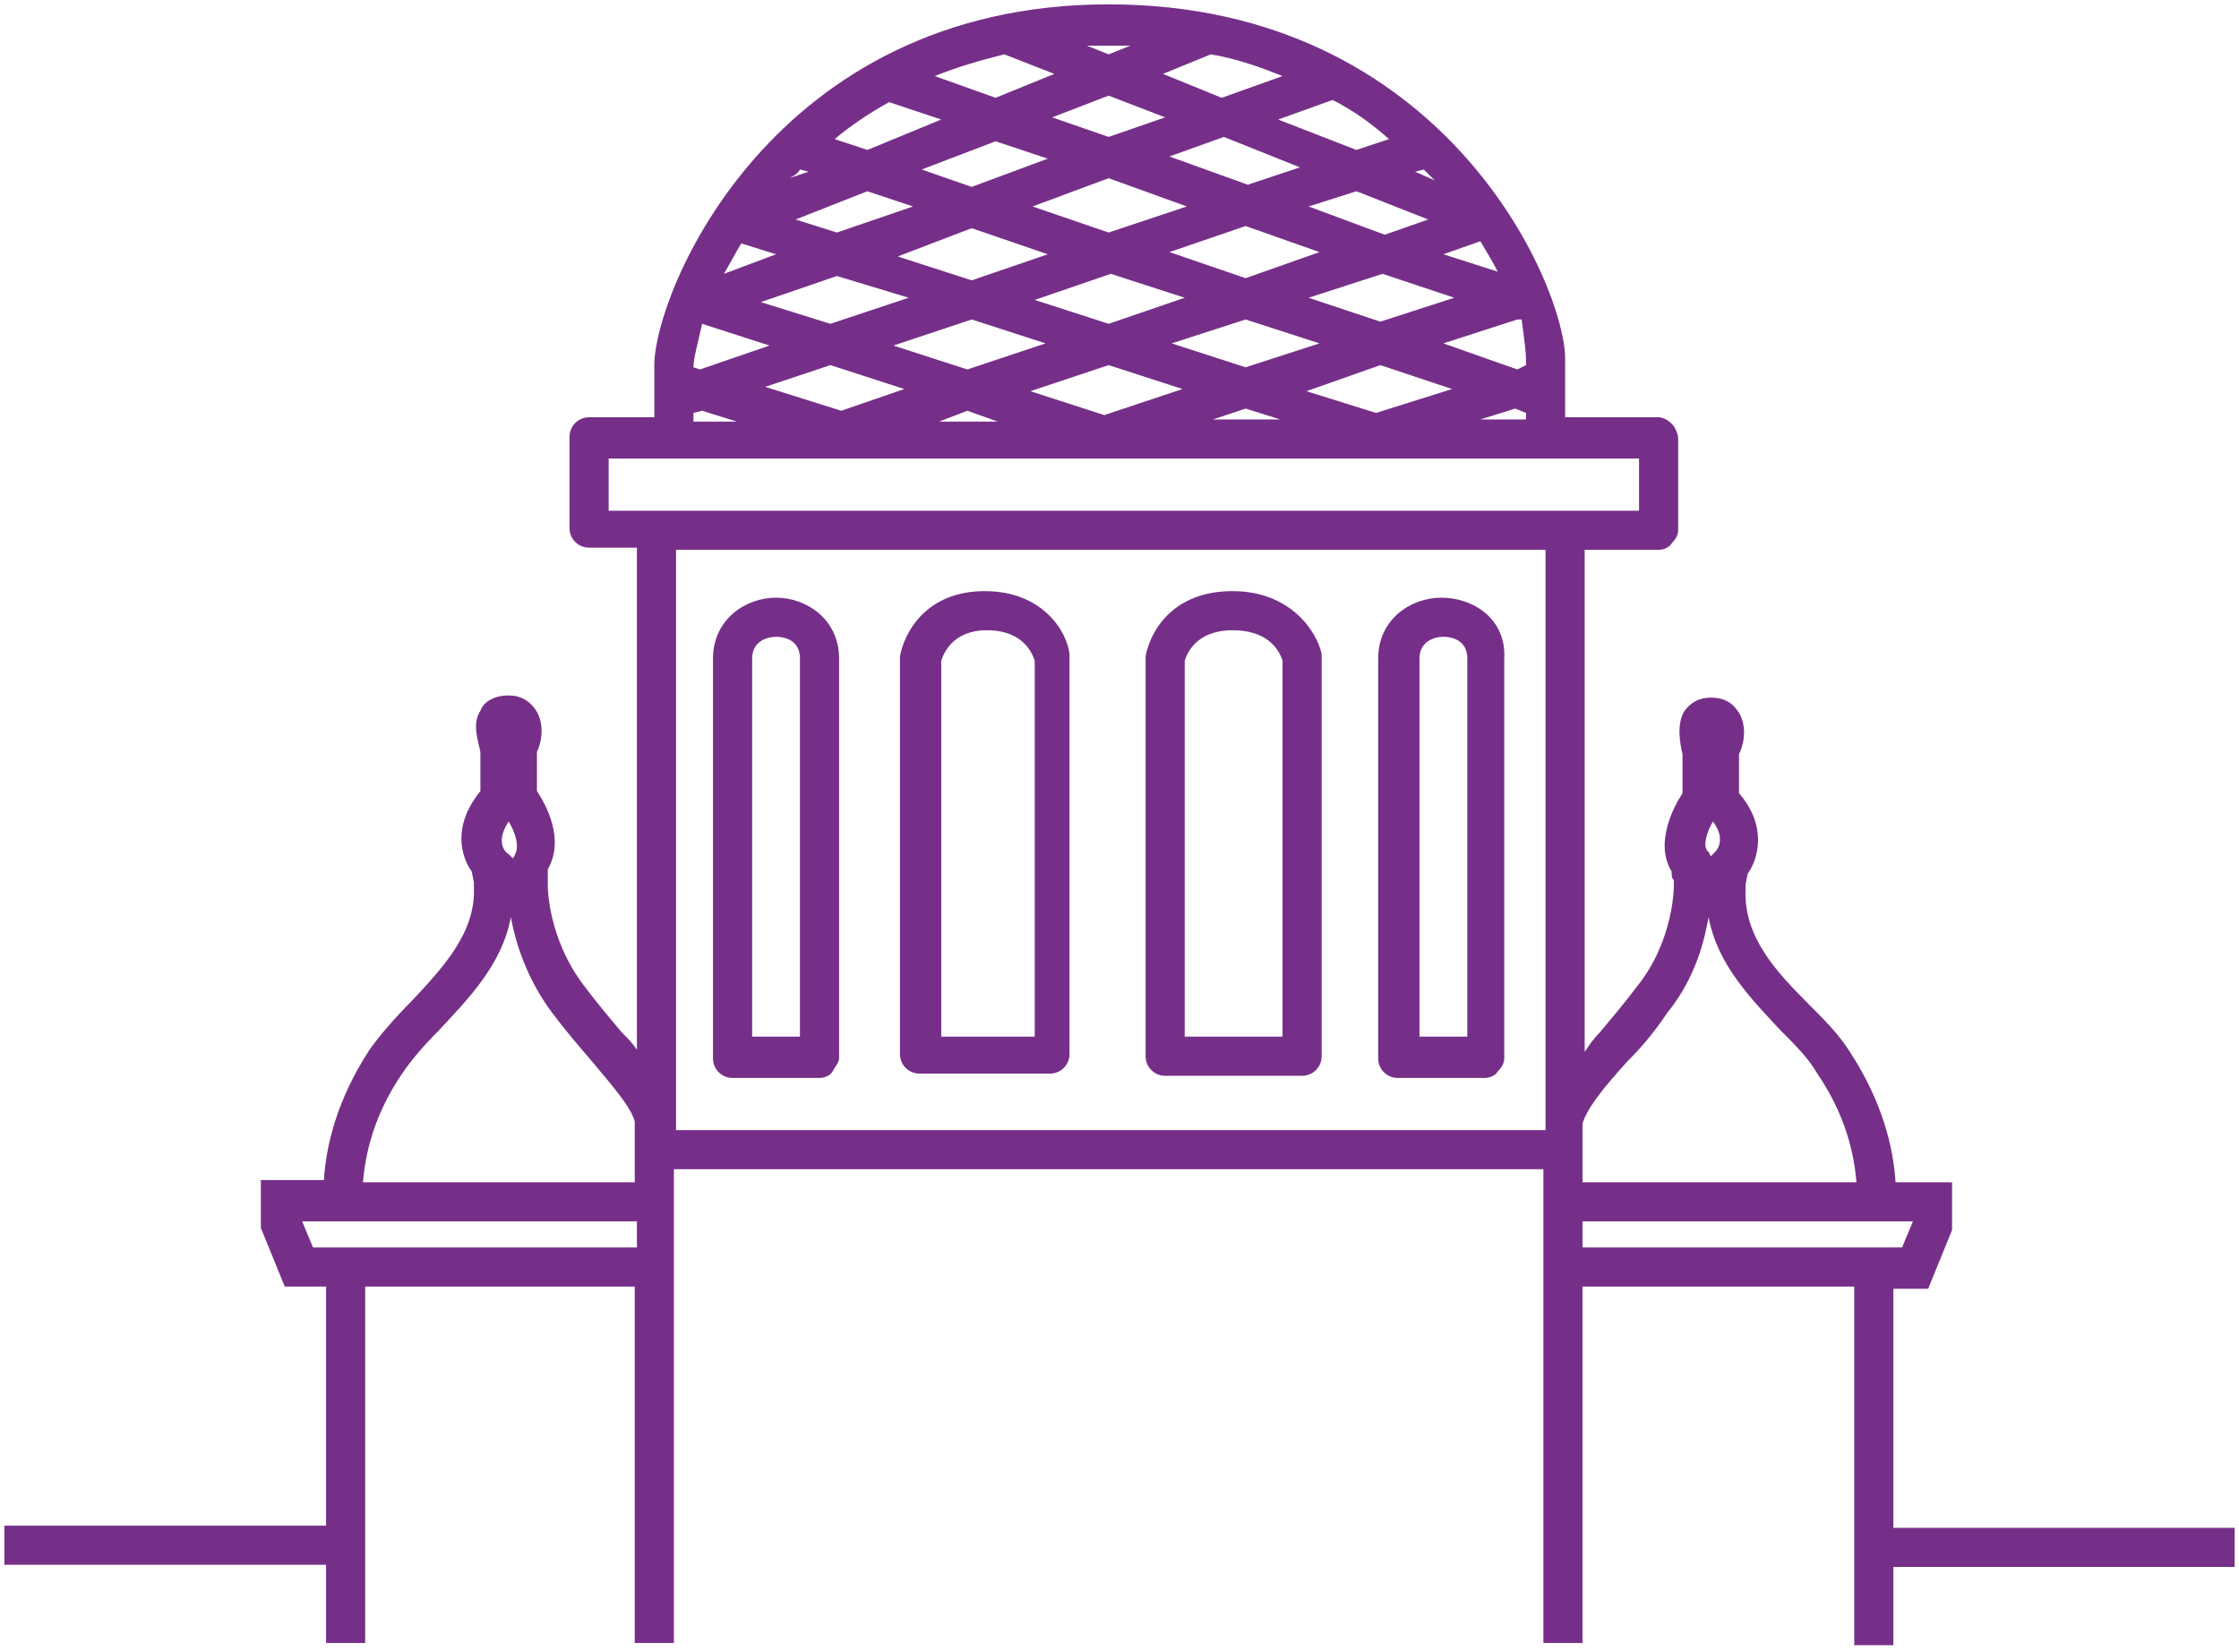
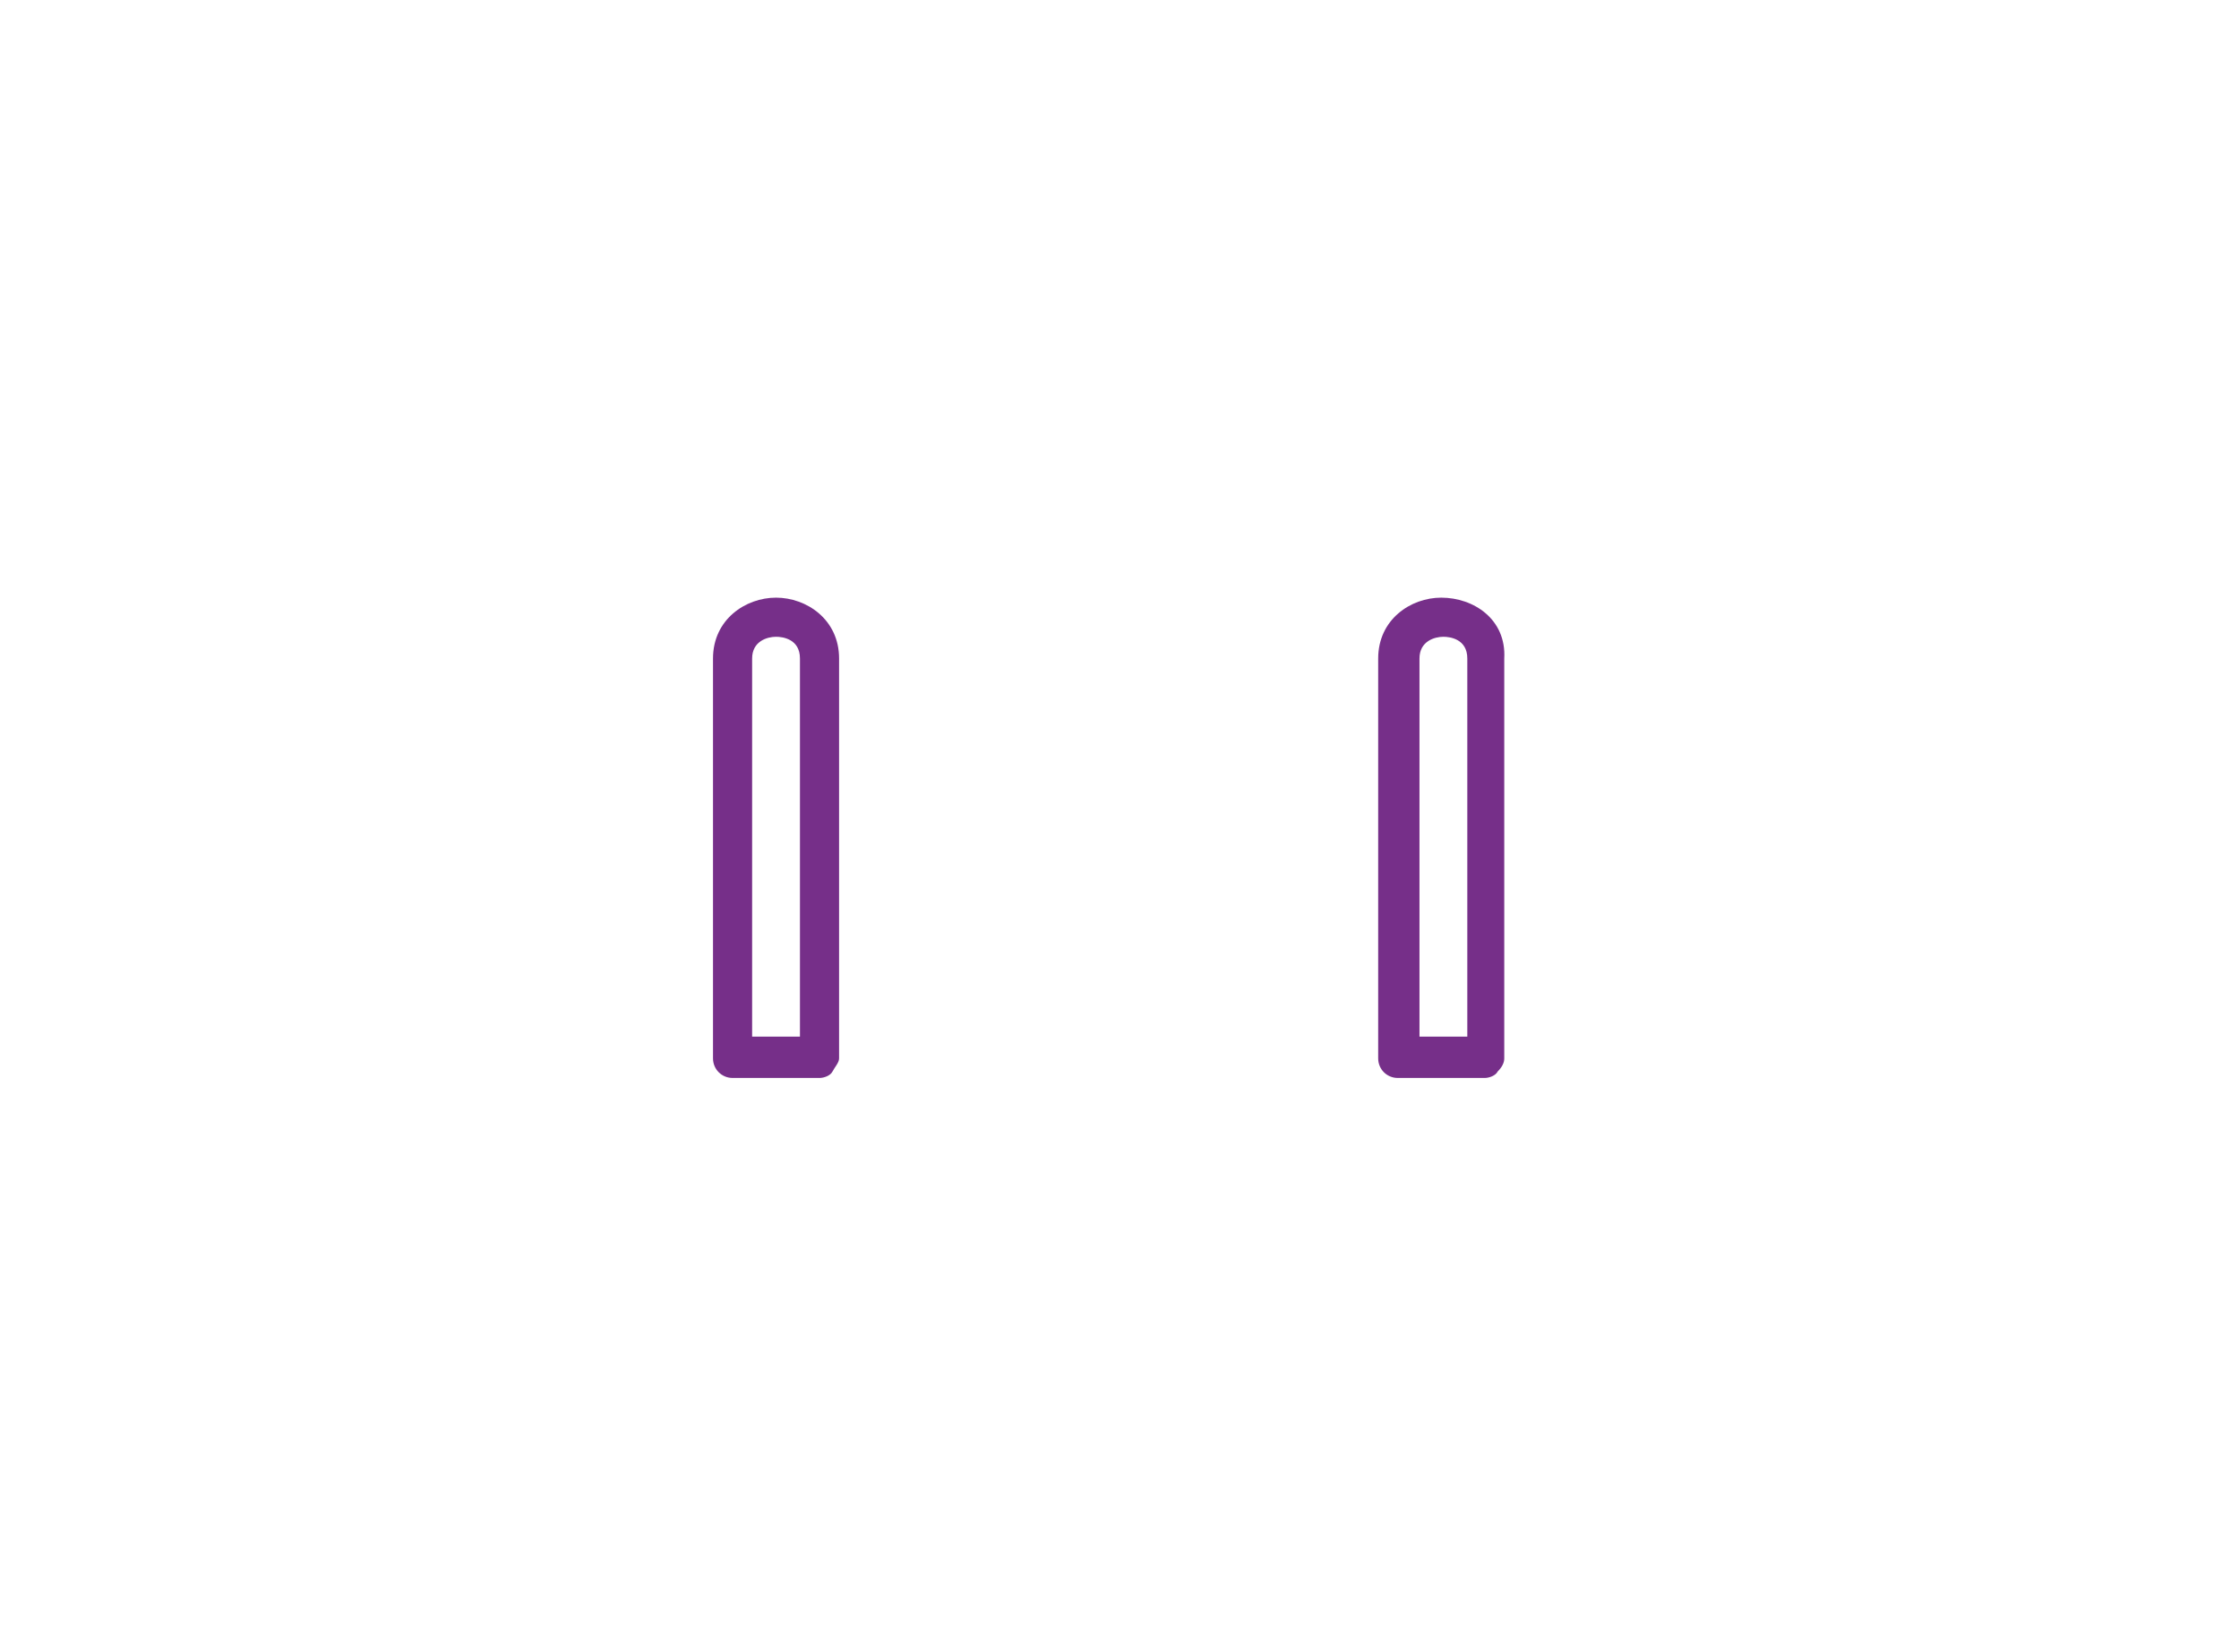
<svg xmlns="http://www.w3.org/2000/svg" version="1.1" id="Layer_1" x="0px" y="0px" viewBox="0 0 103 76" style="enable-background:new 0 0 103 76;" xml:space="preserve">
  <style type="text/css">
	.st0{fill:#762F89;}
</style>
  <g>
-     <path class="st0" d="M102.8,70.3H87.1v-11h1.6l1.1-2.7v-2.2h-2.6c-0.1-1.6-0.6-3.7-2.1-6c-0.5-0.8-1.2-1.5-1.9-2.2   c-1.5-1.5-3-3.1-2.9-5.3l0-0.2l0.1-0.5c0.5-0.7,0.9-2.2-0.4-3.7v-1.8c0.2-0.4,0.4-1.2,0-1.9c-0.2-0.3-0.5-0.7-1.3-0.7   c-0.5,0-0.9,0.2-1.2,0.6c-0.4,0.6-0.2,1.6-0.1,2v1.8c-0.4,0.6-1.3,2.3-0.5,3.6c0,0.2,0,0.3,0.1,0.4l0,0.3c0,0,0,2.5-1.7,4.6   c-0.6,0.8-1.2,1.5-1.7,2.1c-0.3,0.3-0.5,0.6-0.7,0.9V25.3h3.4c0.2,0,0.5-0.1,0.6-0.3c0.2-0.2,0.3-0.4,0.3-0.6c0-1.7,0-3.7,0-4.1   c0-0.2,0-0.3-0.1-0.5c-0.1-0.3-0.5-0.6-0.8-0.6H72v-2.7c0-3.3-5.5-16.3-21-16.3c-15.5,0-20.9,13.3-20.9,16.6v2.4h-3   c-0.5,0-0.9,0.4-0.9,0.9v4.2c0,0.5,0.4,0.9,0.9,0.9h2.2v23.1c-0.2-0.3-0.4-0.5-0.7-0.8c-0.5-0.6-1.1-1.3-1.7-2.1   c-1.7-2.2-1.7-4.6-1.7-4.6l0-0.4c0-0.1,0-0.3,0-0.4c0.8-1.4-0.1-3-0.5-3.6v-1.8c0.2-0.4,0.4-1.3-0.1-2c-0.3-0.4-0.7-0.6-1.2-0.6   c-0.8,0-1.2,0.4-1.3,0.7c-0.4,0.6-0.1,1.4,0,1.9v1.8c-1.3,1.6-0.9,3-0.4,3.7l0.1,0.5l0,0.2c0.1,2.1-1.4,3.7-2.9,5.3   c-0.7,0.7-1.4,1.5-1.9,2.2c-1.5,2.3-2,4.4-2.1,6h-2.9v2.2l1.1,2.7H15v11H0.2v1.8H15v3.6h1.8V59.2h12.4v16.4h1.8V53.8h0v0h40v21.8   h1.8V59.2h12.5v16.5h1.8v-3.6h15.7V70.3z M78.8,37.8c0.6,0.8,0.2,1.3,0.1,1.4l-0.2,0.2l0,0.2l0-0.2l-0.1-0.2   C78.3,39,78.5,38.3,78.8,37.8z M72.8,51.7c0.2-0.7,1-1.7,2.1-2.9c0.6-0.6,1.2-1.3,1.8-2.2c1.3-1.6,1.7-3.3,1.9-4.4   c0.4,2.2,2,3.8,3.3,5.2c0.7,0.7,1.3,1.3,1.7,2c1.3,1.9,1.7,3.7,1.8,5H72.8L72.8,51.7L72.8,51.7z M68.1,19.3l1.6-0.5l0.5,0.2v0.3   H68.1z M36.8,7.8l0.4,0.1l-0.9,0.3C36.5,8.1,36.7,8,36.8,7.8z M70.2,16.6v0.2L69.8,17l-3.4-1.2l3.4-1.1l0.1,0l0,0l0.1,0   C70.1,15.5,70.2,16.1,70.2,16.6z M50.8,19.1l-3.4-1.1l3.6-1.2l3.4,1.1L50.8,19.1z M57.3,12.8l-3.5-1.2l3.5-1.2l3.4,1.2L57.3,12.8z    M63.6,12.6l3.3,1.1l-3.4,1.1l-3.3-1.1L63.6,12.6z M54.5,13.7L51,14.9l-3.4-1.1l3.5-1.2L54.5,13.7z M60.2,9.5l2.2-0.7l3.3,1.3   l-2,0.7L60.2,9.5z M57.4,8.5l-3.6-1.3l2.5-0.9l3.5,1.4L57.4,8.5z M54.6,9.5L51,10.7l-3.5-1.2L51,8.2L54.6,9.5z M44.7,8.6l-2.3-0.8   l3.4-1.3l2.4,0.8L44.7,8.6z M42,9.5l-3.5,1.2l-1.9-0.6l3.3-1.3L42,9.5z M44.7,10.5l3.5,1.2l-3.5,1.2l-3.4-1.1L44.7,10.5z    M41.8,13.7l-3.6,1.2L35,13.9l3.5-1.2L41.8,13.7z M44.7,14.7l3.4,1.1L44.5,17l-3.4-1.1L44.7,14.7z M53.9,15.8l3.4-1.1l3.4,1.1   l-3.4,1.1L53.9,15.8z M63.5,16.8l3.3,1.1l-3.5,1.1l-3.2-1L63.5,16.8z M66.4,11.7l1.7-0.6c0.3,0.5,0.6,1,0.8,1.4L66.4,11.7z    M65.1,7.9l0.4-0.1c0.2,0.2,0.3,0.3,0.5,0.5L65.1,7.9z M62.4,6.9l-3.6-1.4l2.5-0.9c1,0.5,1.8,1.1,2.6,1.8L62.4,6.9z M56.2,4.5   l-2.7-1.1l2.2-0.9c1.2,0.2,2.3,0.6,3.3,1L56.2,4.5z M53.6,5.4L51,6.3l-2.6-0.9l2.6-1L53.6,5.4z M45.8,4.5l-2.8-1c1-0.4,2-0.7,3.2-1   l2.3,0.9L45.8,4.5z M43.3,5.5l-3.4,1.4l-1.5-0.5c0.7-0.6,1.6-1.2,2.5-1.7L43.3,5.5z M34.1,11.2l1.6,0.5l-2.4,0.9   C33.6,12.1,33.8,11.7,34.1,11.2z M31.9,16.9c0-0.4,0.2-1.1,0.4-2l3.1,1L32.2,17L31.9,16.9z M38.2,16.8l3.4,1.1l-2.9,1l-3.5-1.1   L38.2,16.8z M44.5,18.9l1.4,0.5h-2.7L44.5,18.9z M57.3,18.8l1.6,0.5h-3.1L57.3,18.8z M52,2.1l-1,0.4l-1-0.4c0.3,0,0.7,0,1,0   C51.3,2.1,51.6,2.1,52,2.1z M31.9,19l0.4-0.1l1.6,0.5h-2V19z M28,21.1h11.9l0,0l0,0h22.3l0,0l0,0h13.2c0,0.5,0,1.3,0,2.4H28V21.1z    M23.4,37.8c0.3,0.5,0.5,1.1,0.3,1.5l-0.1,0.2l0,0.2l0-0.2l-0.2-0.2C23.2,39.2,22.8,38.7,23.4,37.8z M18.5,49.4   c0.4-0.6,1-1.3,1.7-2c1.3-1.4,2.9-3,3.3-5.2c0.2,1.1,0.7,2.8,1.9,4.4c0.6,0.8,1.2,1.5,1.8,2.2c1,1.2,1.8,2.1,2,2.8v0.8h0v2H16.7   C16.8,53.1,17.2,51.3,18.5,49.4z M14.4,57.4l-0.5-1.2h15.4v1.2H14.4z M31.1,52V25.3h40V52H31.1z M72.8,56.2H88l-0.5,1.2H72.8V56.2z   " />
-     <path class="st0" d="M56.7,27.2c-2.8,0-3.8,1.9-4,3c0,0.1,0,0.1,0,0.2v18.2c0,0.5,0.4,0.9,0.9,0.9h6.3c0.5,0,0.9-0.4,0.9-0.9V30.3   c0-0.1,0-0.1,0-0.2C60.6,29.1,59.4,27.2,56.7,27.2z M59,47.7h-4.5V30.4c0.1-0.3,0.5-1.4,2.2-1.4c1.8,0,2.2,1.1,2.3,1.4V47.7z" />
-     <path class="st0" d="M45.3,27.2c-2.7,0-3.7,1.9-3.9,3c0,0,0,0.1,0,0.1v18.2c0,0.5,0.4,0.9,0.9,0.9h6c0.5,0,0.9-0.4,0.9-0.9V30.3   c0-0.1,0-0.1,0-0.2C49.1,29.1,48,27.2,45.3,27.2z M47.5,47.7h-4.2V30.4c0.1-0.3,0.5-1.4,2.1-1.4c1.7,0,2.1,1.1,2.2,1.4V47.7z" />
    <path class="st0" d="M66.3,27.5c-1.4,0-2.9,1-2.9,2.8v18.4c0,0.5,0.4,0.9,0.9,0.9l4,0c0,0,0,0,0,0c0.2,0,0.5-0.1,0.6-0.3   c0.2-0.2,0.3-0.4,0.3-0.6V30.3C69.3,28.5,67.8,27.5,66.3,27.5z M67.5,47.7l-2.2,0V30.3c0-0.8,0.7-1,1.1-1c0.3,0,1.1,0.1,1.1,1V47.7   z" />
    <path class="st0" d="M35.7,27.5c-1.4,0-2.9,1-2.9,2.8v18.4c0,0.5,0.4,0.9,0.9,0.9l4,0h0c0.2,0,0.5-0.1,0.6-0.3s0.3-0.4,0.3-0.6   V30.3C38.6,28.5,37.1,27.5,35.7,27.5z M36.8,47.7l-2.2,0V30.3c0-0.8,0.7-1,1.1-1c0.3,0,1.1,0.1,1.1,1V47.7z" />
  </g>
</svg>